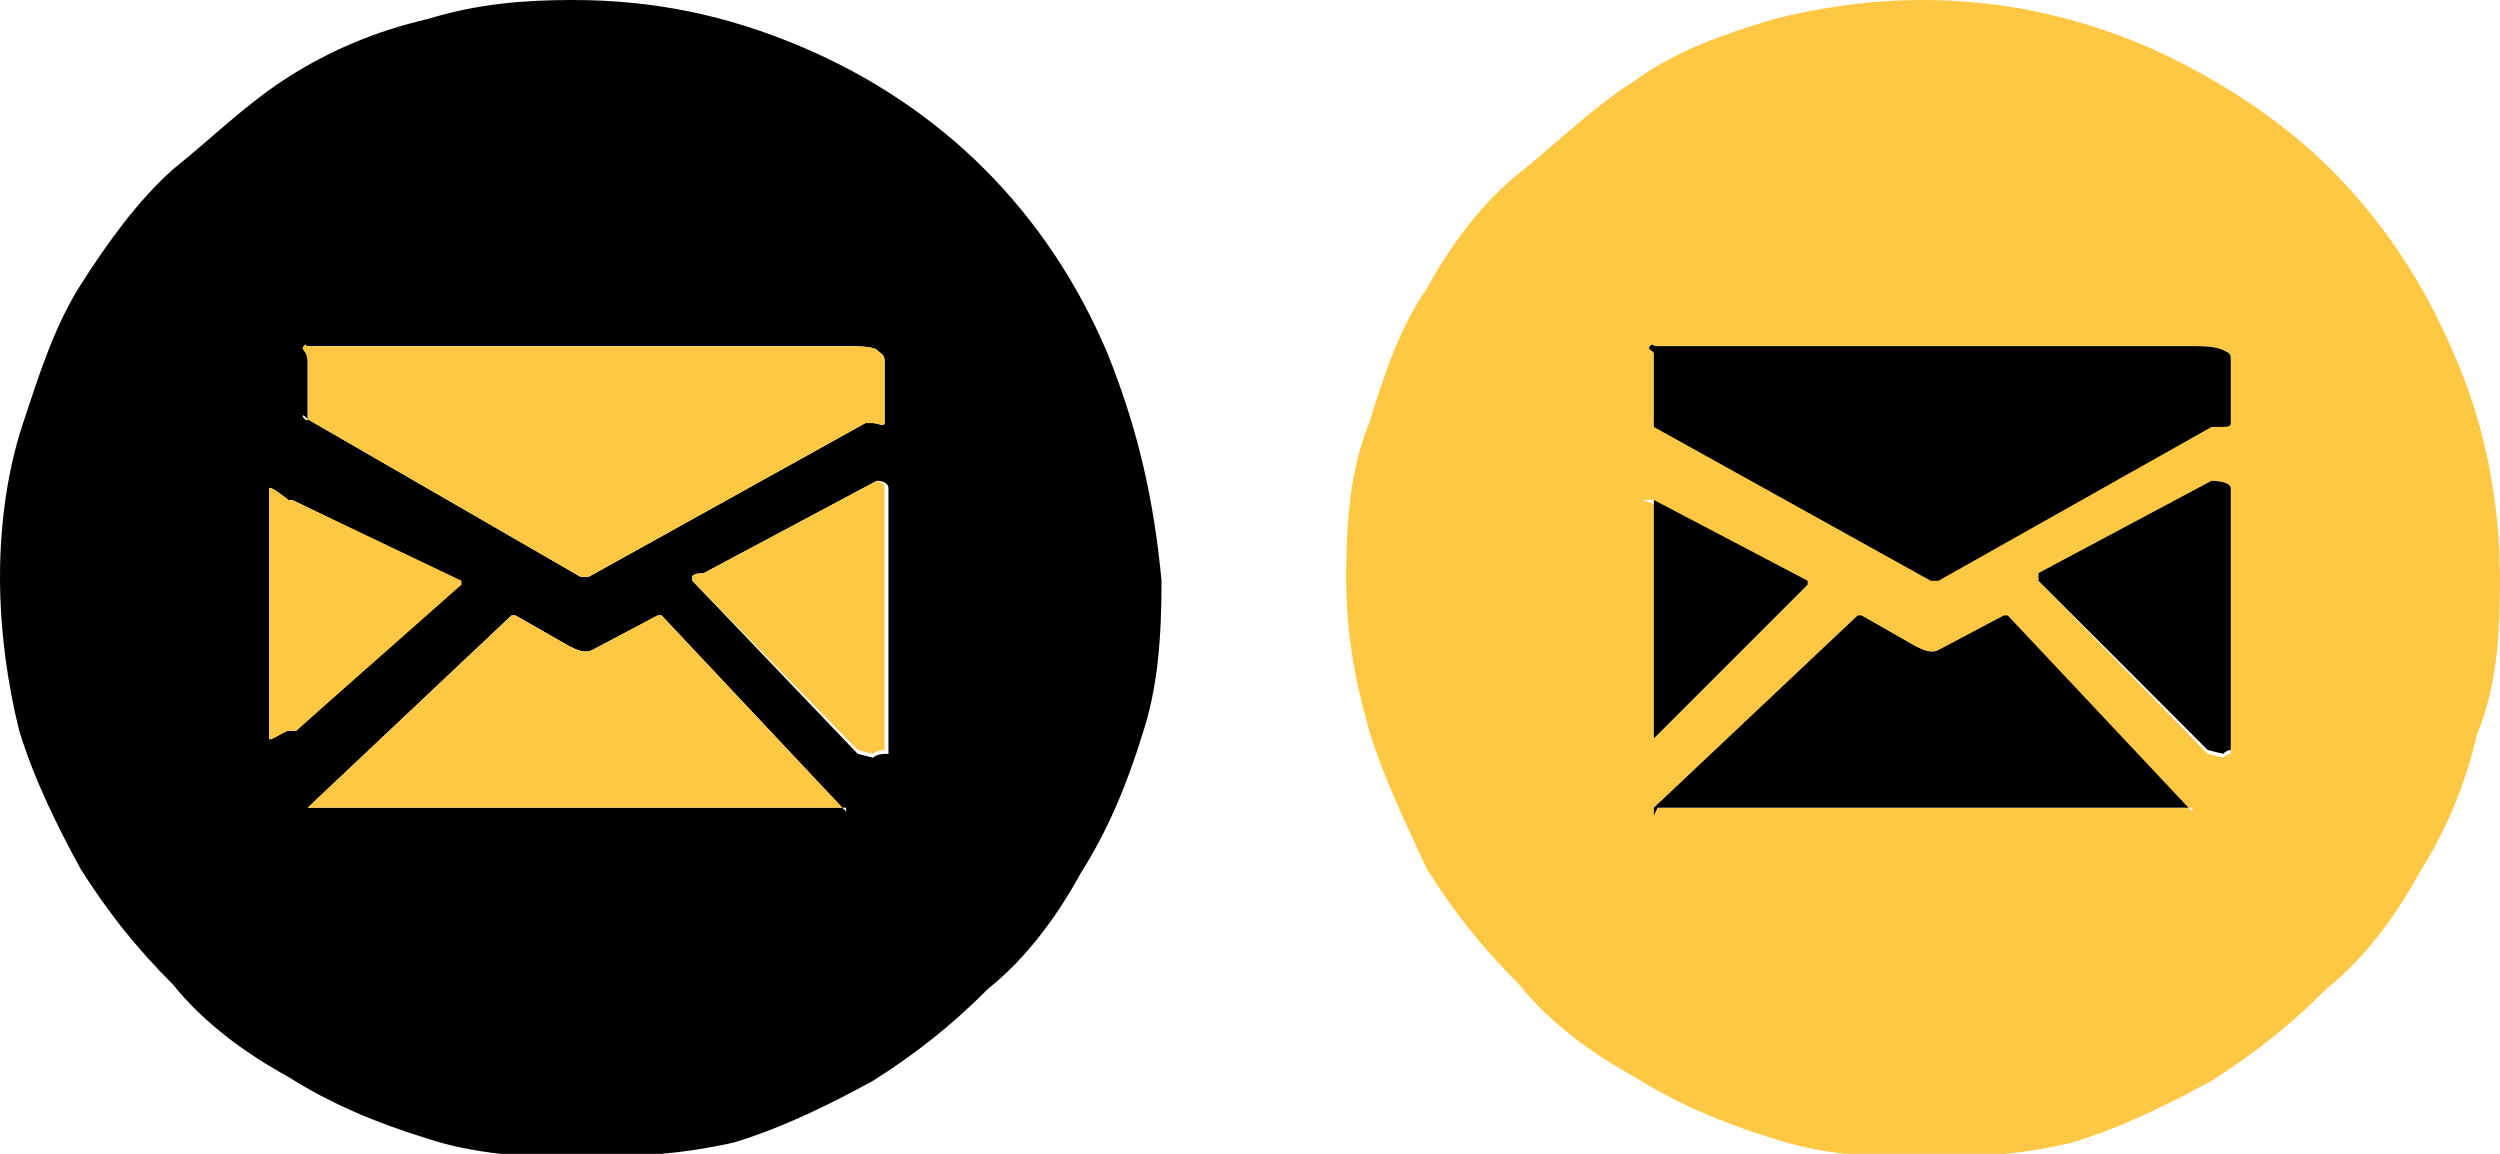
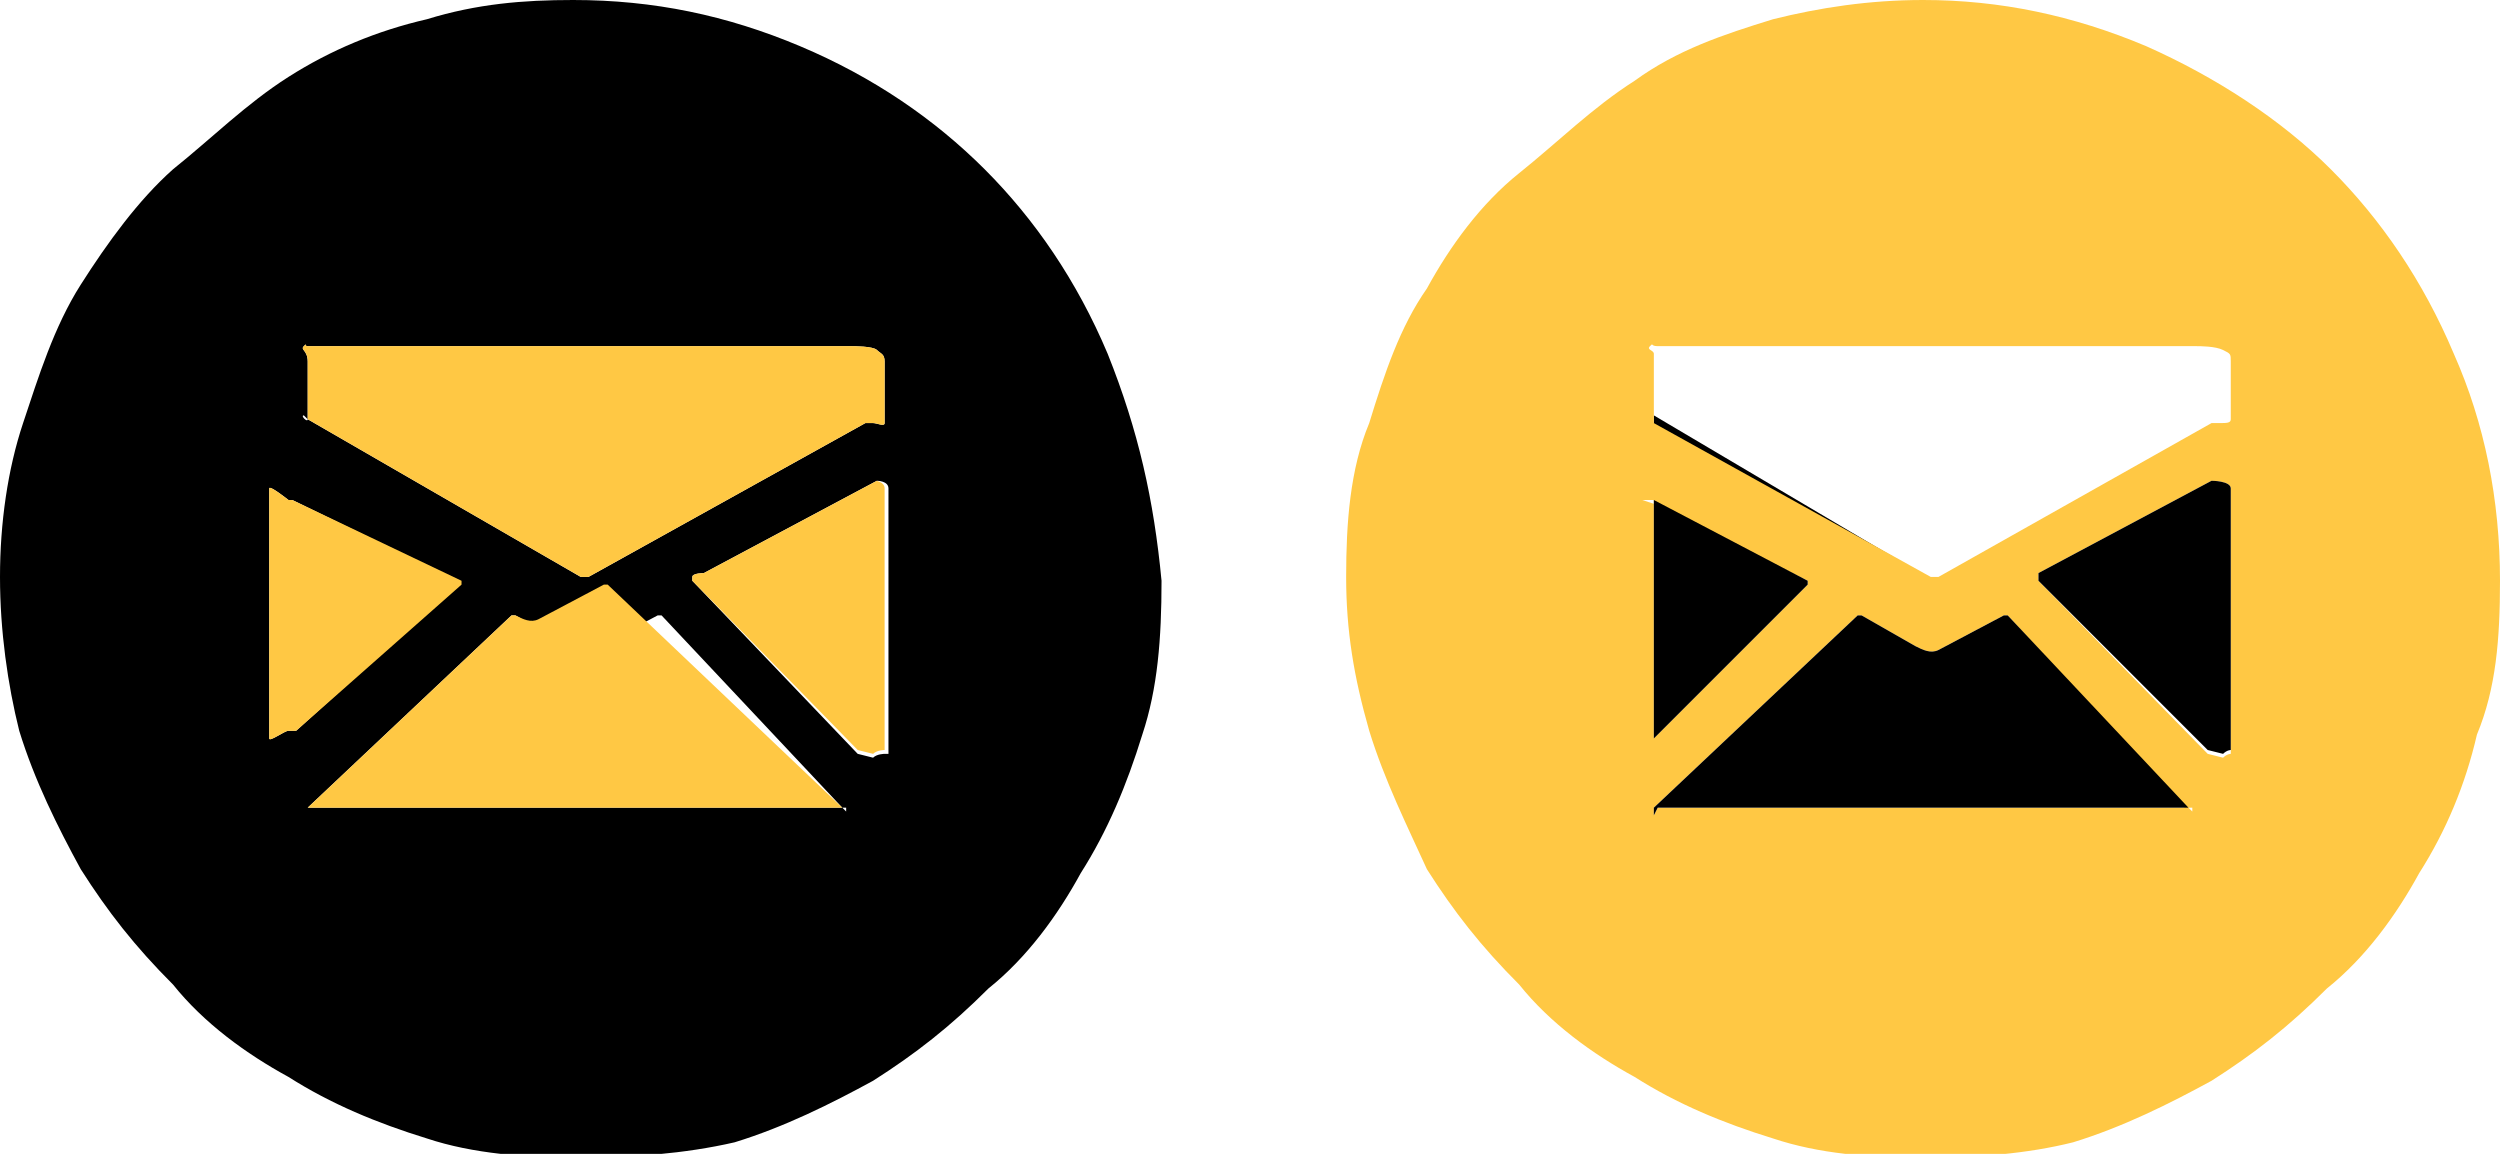
<svg xmlns="http://www.w3.org/2000/svg" version="1.1" x="0px" y="0px" width="65px" height="30px" viewBox="0 0 65 30" enable-background="new 0 0 65 30" xml:space="preserve">
  <g>
    <path fill="#000" d="M28.8,9.2c-0.8-1.9-1.9-3.5-3.2-4.8c-1.3-1.3-2.9-2.4-4.8-3.2C18.9,0.4,17,0,14.9,0c-1.3,0-2.5,0.1-3.8,0.5   C9.8,0.8,8.6,1.3,7.5,2c-1.1,0.7-2,1.6-3,2.4c-0.9,0.8-1.7,1.9-2.4,3C1.4,8.5,1,9.8,0.6,11C0.2,12.2,0,13.6,0,15s0.2,2.8,0.5,4   c0.4,1.3,1,2.5,1.6,3.6c0.7,1.1,1.4,2,2.4,3c0.8,1,1.9,1.8,3,2.4c1.1,0.7,2.3,1.2,3.6,1.6c1.2,0.4,2.6,0.5,3.9,0.5   c1.4,0,2.8-0.1,4.1-0.4c1.3-0.4,2.5-1,3.6-1.6c1.1-0.7,2-1.4,3-2.4c1-0.8,1.8-1.9,2.4-3c0.7-1.1,1.2-2.3,1.6-3.6   c0.4-1.2,0.5-2.5,0.5-4C30,13,29.6,11.2,28.8,9.2z M7.5,19C7.4,19,7,19.3,7,19.2v-6.5C7,12.6,7.5,13,7.5,13s0,0,0.1,0l4.3,2.1   c0,0,0,0,0,0.1L7.7,19H7.5z M22,21.1c0,0,0,0,0,0.1V21.1L21.9,21H8l0,0.1C8,21,8,21,8,21h0l5.3-5h0.1l1.4,0.8   c0.2,0.1,0.4,0.2,0.6,0.1l1.7-0.9h0.1l4.7,5H22V21.1z M23,19.6c0,0-0.2,0-0.3,0.1l-0.4-0.1L18,15.1c0-0.1,0-0.1,0-0.1   c0-0.1,0.3-0.1,0.3-0.1l4.5-2.4c0,0,0.3,0,0.3,0.2V19.6z M23,11c0,0.1-0.2,0-0.3,0s-0.1,0-0.1,0h-0.1l-7.2,4h-0.2L8,10.9   c0,0.1-0.2-0.1-0.1-0.1L8,10.9V9.4C8,9.1,7.8,9.1,7.9,9s0,0,0.1,0h14.1c0.1,0,0.6,0,0.7,0.1S23,9.2,23,9.4V11z" />
    <path fill="#ffc844" d="M23,9.4V11c0,0.1-0.2,0-0.3,0s-0.1,0-0.1,0h-0.1l-7.2,4h-0.2L8,10.9V9.4C8,9.1,7.8,9.1,7.9,9s0,0,0.1,0   h14.1c0.1,0,0.6,0,0.7,0.1S23,9.2,23,9.4z" />
    <path fill="#ffc844" d="M12,15.1c0,0,0,0,0,0.1L7.7,19H7.5C7.4,19,7,19.3,7,19.2v-6.5C7,12.6,7.5,13,7.5,13s0,0,0.1,0L12,15.1z" />
-     <path fill="#ffc844" d="M21.9,21H8l5.3-5h0.1l1.4,0.8c0.2,0.1,0.4,0.2,0.6,0.1l1.7-0.9h0.1L21.9,21z" />
+     <path fill="#ffc844" d="M21.9,21H8l5.3-5h0.1c0.2,0.1,0.4,0.2,0.6,0.1l1.7-0.9h0.1L21.9,21z" />
    <path fill="#ffc844" d="M23,12.7v6.8c0,0-0.2,0-0.3,0.1l-0.4-0.1L18,15.1c0-0.1,0-0.1,0-0.1c0-0.1,0.3-0.1,0.3-0.1l4.5-2.4   C22.7,12.5,23,12.5,23,12.7z" />
  </g>
  <g>
    <path d="M43,10.8V11h-0.1l7.2,4L43,10.8z" />
    <path fill="#ffc844" d="M63.8,9.2c-0.8-1.9-1.9-3.5-3.2-4.8c-1.3-1.3-3-2.4-4.8-3.2C53.9,0.4,52,0,50,0c-1.4,0-2.7,0.2-3.9,0.5   c-1.3,0.4-2.5,0.8-3.6,1.6c-1.1,0.7-2,1.6-3,2.4c-1,0.8-1.8,1.9-2.4,3C36.4,8.5,36,9.7,35.6,11c-0.5,1.2-0.6,2.6-0.6,4   s0.2,2.6,0.6,4c0.4,1.3,1,2.5,1.5,3.6c0.7,1.1,1.4,2,2.4,3c0.8,1,1.9,1.8,3,2.4c1.1,0.7,2.3,1.2,3.6,1.6c1.2,0.4,2.5,0.5,3.9,0.5   s2.7-0.1,3.9-0.4c1.3-0.4,2.5-1,3.6-1.6c1.1-0.7,2-1.4,3-2.4c1-0.8,1.8-1.9,2.4-3c0.7-1.1,1.2-2.3,1.5-3.6c0.5-1.2,0.6-2.5,0.6-4   C65,13,64.6,11,63.8,9.2z M42.9,19.3C42.8,19.3,42.9,19.3,42.9,19.3c0.1-0.1,0.1-0.1,0.1-0.1v-6.1L42.7,13H43v0.1l4,2   c0,0,0,0,0,0.1v0L42.9,19.3z M57,21.2c0-0.1,0-0.1,0-0.1L56.9,21H43.1L43,21.2c0-0.1,0-0.1,0-0.1c0-0.1,0-0.1,0-0.1l5.3-5   c0,0,0,0,0.1,0l1.4,0.8c0.2,0.1,0.4,0.2,0.6,0.1l1.7-0.9h0.1l4.6,5H57C57,21,57,21.2,57,21.2z M58,19.6c0,0-0.1,0-0.2,0.1l-0.4-0.1   L53,15.1c0-0.1,0-0.1,0-0.1c0-0.1,0-0.1,0-0.1l4.5-2.4c0,0,0.5,0,0.5,0.2V19.6z M58,10.9c0,0.1-0.1,0.1-0.3,0.1s-0.1,0-0.1,0h-0.1   l-7.1,4h-0.2l-7.2-4H43v-0.2l0,0c0,0-0.1,0-0.1,0c0,0,0,0,0,0c0,0,0,0,0,0l0.1,0c0,0,0,0,0,0V9.2c0-0.1-0.2-0.1-0.1-0.2s0,0,0.2,0   h14c0.1,0,0.5,0,0.7,0.1S58,9.2,58,9.4V10.9z" />
    <path fill="#000" d="M58,12.7v6.8c0,0-0.1,0-0.2,0.1l-0.4-0.1L53,15.1c0-0.1,0-0.1,0-0.1c0-0.1,0-0.1,0-0.1l4.5-2.4   C57.5,12.5,58,12.5,58,12.7z" />
    <path fill="#000" d="M47,15.1C47,15.1,47,15.1,47,15.1v0.1l-4,4c0,0,0,0,0-0.1v-6.1L47,15.1z" />
    <path fill="#000" d="M56.9,21H43.1L43,21.2c0-0.1,0-0.1,0-0.1c0-0.1,0-0.1,0-0.1l5.3-5c0,0,0,0,0.1,0l1.4,0.8   c0.2,0.1,0.4,0.2,0.6,0.1l1.7-0.9h0.1L56.9,21z" />
-     <path fill="#000" d="M58,9.4v1.6c0,0.1-0.1,0.1-0.3,0.1s-0.1,0-0.1,0h-0.1l-7.1,4h-0.2l-7.2-4H43V9.2c0-0.1-0.2-0.1-0.1-0.2   s0,0,0.2,0h14c0.1,0,0.5,0,0.7,0.1S58,9.2,58,9.4z" />
  </g>
</svg>